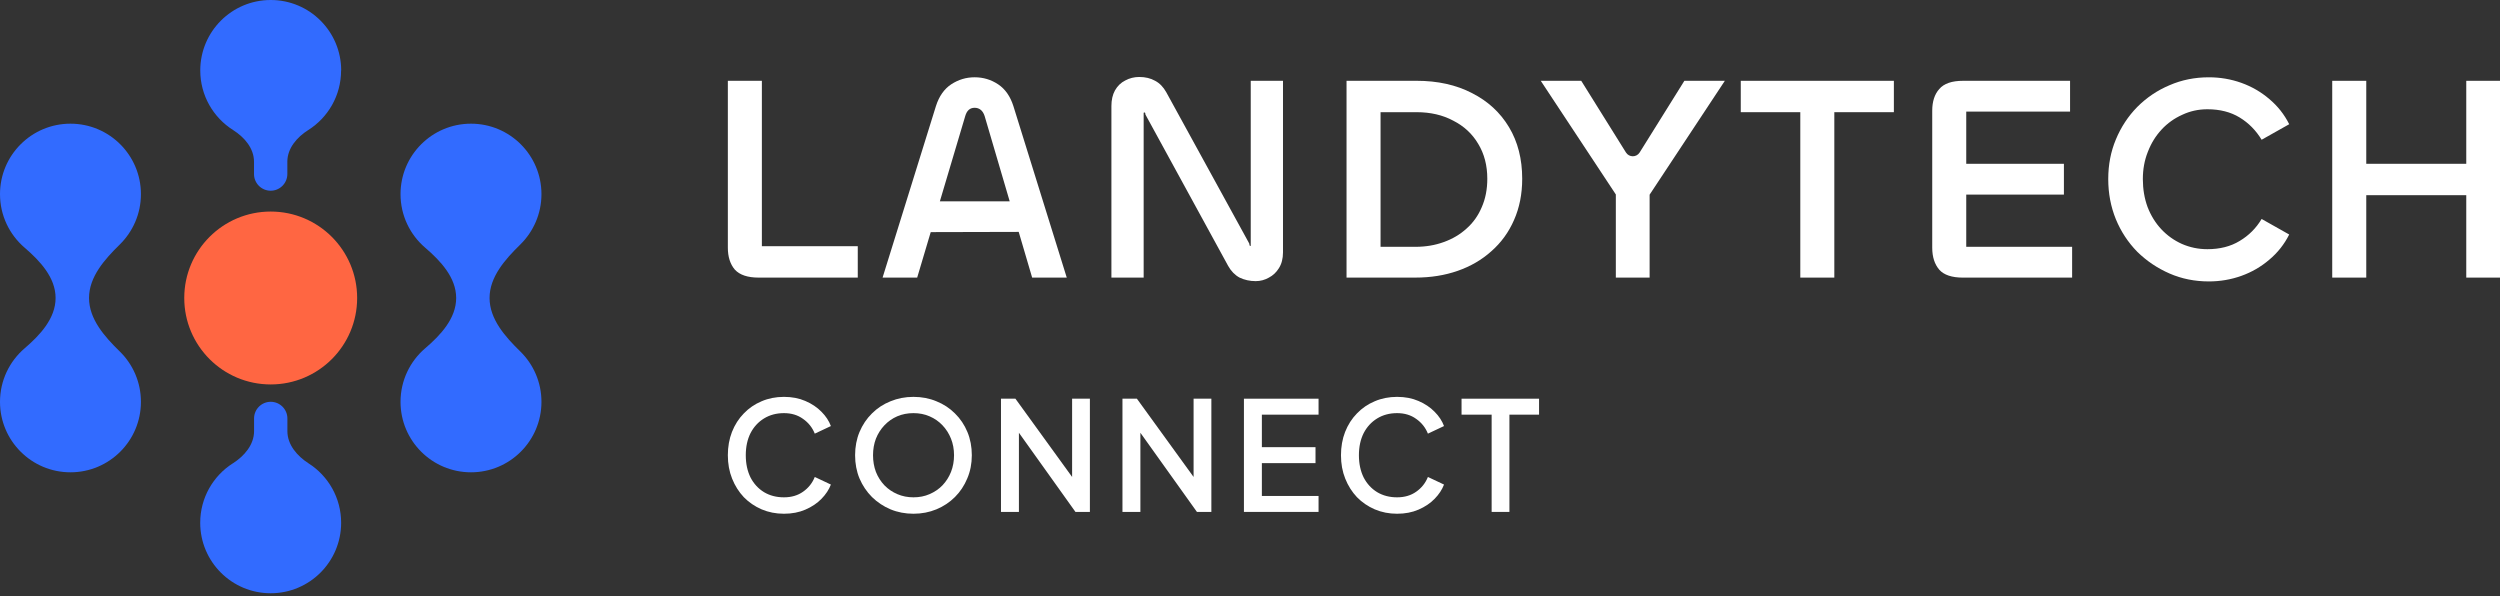
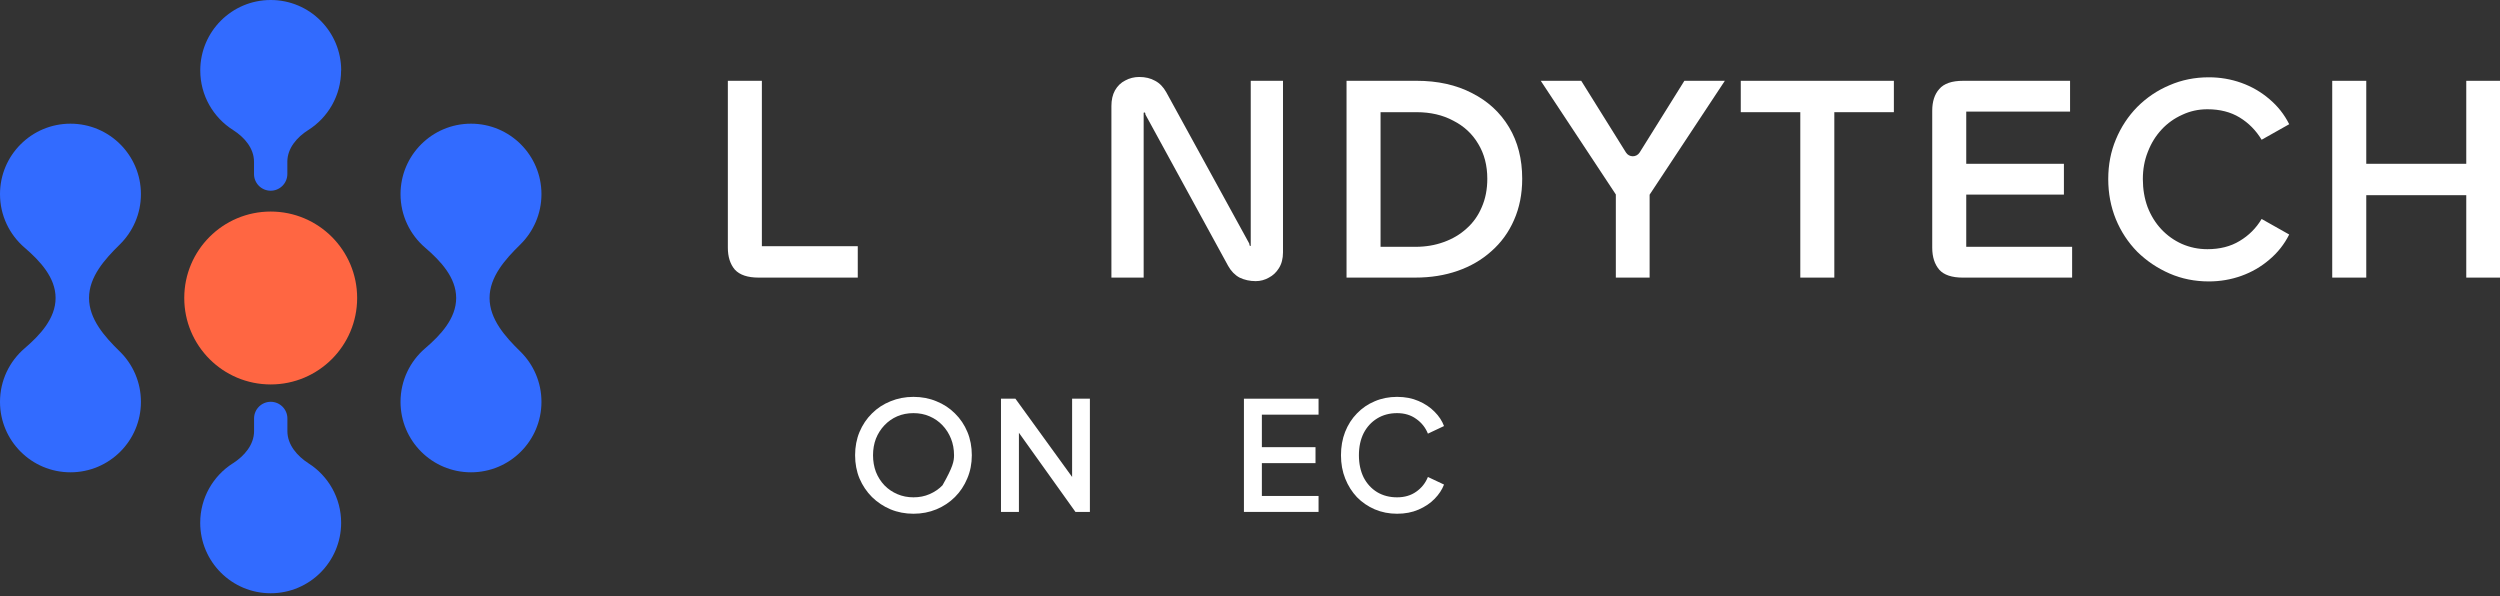
<svg xmlns="http://www.w3.org/2000/svg" width="474" height="113" viewBox="0 0 474 113" fill="none">
  <rect x="0" y="0" width="474" height="113" fill="#333333" stroke="none" />
-   <path d="M282.815 97.059V78.618H277.109V75.593H291.805V78.618H286.186V97.059H282.815Z" fill="white" />
  <path d="M264.883 97.405C263.365 97.405 261.953 97.127 260.647 96.57C259.36 96.012 258.236 95.244 257.276 94.264C256.334 93.265 255.595 92.094 255.057 90.749C254.519 89.404 254.25 87.925 254.25 86.311C254.25 84.717 254.509 83.248 255.028 81.903C255.566 80.539 256.315 79.367 257.276 78.387C258.236 77.388 259.36 76.62 260.647 76.082C261.934 75.525 263.346 75.247 264.883 75.247C266.4 75.247 267.754 75.506 268.945 76.025C270.156 76.543 271.174 77.225 272 78.07C272.826 78.897 273.421 79.799 273.786 80.779L270.732 82.22C270.271 81.067 269.531 80.135 268.513 79.425C267.514 78.695 266.304 78.33 264.883 78.33C263.461 78.33 262.203 78.666 261.108 79.338C260.013 80.011 259.158 80.942 258.543 82.133C257.948 83.324 257.65 84.717 257.65 86.311C257.65 87.906 257.948 89.308 258.543 90.518C259.158 91.709 260.013 92.641 261.108 93.313C262.203 93.967 263.461 94.293 264.883 94.293C266.304 94.293 267.514 93.938 268.513 93.227C269.531 92.516 270.271 91.585 270.732 90.432L273.786 91.873C273.421 92.833 272.826 93.736 272 94.581C271.174 95.427 270.156 96.108 268.945 96.627C267.754 97.146 266.4 97.405 264.883 97.405Z" fill="white" />
  <path d="M235.849 97.059V75.593H249.997V78.618H239.249V84.784H249.42V87.81H239.249V94.034H249.997V97.059H235.849Z" fill="white" />
-   <path d="M212.818 97.059V75.593H215.556L227.6 92.219L226.304 92.42V75.593H229.675V97.059H226.938L214.979 80.318L216.218 80.088V97.059H212.818Z" fill="white" />
  <path d="M189.787 97.059V75.593H192.525L204.569 92.219L203.272 92.42V75.593H206.644V97.059H203.906L191.948 80.318L193.187 80.088V97.059H189.787Z" fill="white" />
-   <path d="M173.192 97.405C171.636 97.405 170.185 97.127 168.841 96.57C167.515 96.012 166.343 95.234 165.325 94.236C164.326 93.237 163.539 92.065 162.963 90.72C162.405 89.375 162.127 87.906 162.127 86.311C162.127 84.717 162.405 83.248 162.963 81.903C163.539 80.539 164.326 79.367 165.325 78.387C166.324 77.388 167.496 76.62 168.841 76.082C170.185 75.525 171.636 75.247 173.192 75.247C174.767 75.247 176.217 75.525 177.543 76.082C178.887 76.62 180.059 77.388 181.058 78.387C182.076 79.386 182.864 80.558 183.421 81.903C183.978 83.248 184.257 84.717 184.257 86.311C184.257 87.906 183.968 89.375 183.392 90.72C182.835 92.065 182.057 93.237 181.058 94.236C180.059 95.234 178.887 96.012 177.543 96.57C176.198 97.127 174.748 97.405 173.192 97.405ZM173.192 94.293C174.306 94.293 175.324 94.091 176.246 93.688C177.187 93.285 178.004 92.728 178.695 92.017C179.387 91.287 179.925 90.442 180.309 89.481C180.693 88.501 180.885 87.445 180.885 86.311C180.885 85.178 180.693 84.131 180.309 83.171C179.925 82.21 179.387 81.365 178.695 80.635C178.004 79.905 177.187 79.338 176.246 78.935C175.324 78.531 174.306 78.33 173.192 78.33C172.078 78.33 171.05 78.531 170.109 78.935C169.187 79.338 168.38 79.905 167.688 80.635C166.997 81.365 166.459 82.21 166.075 83.171C165.71 84.131 165.527 85.178 165.527 86.311C165.527 87.445 165.71 88.501 166.075 89.481C166.459 90.442 166.997 91.287 167.688 92.017C168.38 92.728 169.196 93.285 170.137 93.688C171.079 94.091 172.097 94.293 173.192 94.293Z" fill="white" />
-   <path d="M148.633 97.405C147.115 97.405 145.703 97.127 144.397 96.57C143.11 96.012 141.986 95.244 141.026 94.264C140.084 93.265 139.345 92.094 138.807 90.749C138.269 89.404 138 87.925 138 86.311C138 84.717 138.259 83.248 138.778 81.903C139.316 80.539 140.065 79.367 141.026 78.387C141.986 77.388 143.11 76.62 144.397 76.082C145.684 75.525 147.096 75.247 148.633 75.247C150.15 75.247 151.504 75.506 152.695 76.025C153.906 76.543 154.924 77.225 155.75 78.07C156.576 78.897 157.171 79.799 157.536 80.779L154.482 82.22C154.021 81.067 153.281 80.135 152.263 79.425C151.264 78.695 150.054 78.33 148.633 78.33C147.211 78.33 145.953 78.666 144.858 79.338C143.763 80.011 142.908 80.942 142.293 82.133C141.698 83.324 141.4 84.717 141.4 86.311C141.4 87.906 141.698 89.308 142.293 90.518C142.908 91.709 143.763 92.641 144.858 93.313C145.953 93.967 147.211 94.293 148.633 94.293C150.054 94.293 151.264 93.938 152.263 93.227C153.281 92.516 154.021 91.585 154.482 90.432L157.536 91.873C157.171 92.833 156.576 93.736 155.75 94.581C154.924 95.427 153.906 96.108 152.695 96.627C151.504 97.146 150.15 97.405 148.633 97.405Z" fill="white" />
+   <path d="M173.192 97.405C171.636 97.405 170.185 97.127 168.841 96.57C167.515 96.012 166.343 95.234 165.325 94.236C164.326 93.237 163.539 92.065 162.963 90.72C162.405 89.375 162.127 87.906 162.127 86.311C162.127 84.717 162.405 83.248 162.963 81.903C163.539 80.539 164.326 79.367 165.325 78.387C166.324 77.388 167.496 76.62 168.841 76.082C170.185 75.525 171.636 75.247 173.192 75.247C174.767 75.247 176.217 75.525 177.543 76.082C178.887 76.62 180.059 77.388 181.058 78.387C182.076 79.386 182.864 80.558 183.421 81.903C183.978 83.248 184.257 84.717 184.257 86.311C184.257 87.906 183.968 89.375 183.392 90.72C182.835 92.065 182.057 93.237 181.058 94.236C180.059 95.234 178.887 96.012 177.543 96.57C176.198 97.127 174.748 97.405 173.192 97.405ZM173.192 94.293C174.306 94.293 175.324 94.091 176.246 93.688C177.187 93.285 178.004 92.728 178.695 92.017C180.693 88.501 180.885 87.445 180.885 86.311C180.885 85.178 180.693 84.131 180.309 83.171C179.925 82.21 179.387 81.365 178.695 80.635C178.004 79.905 177.187 79.338 176.246 78.935C175.324 78.531 174.306 78.33 173.192 78.33C172.078 78.33 171.05 78.531 170.109 78.935C169.187 79.338 168.38 79.905 167.688 80.635C166.997 81.365 166.459 82.21 166.075 83.171C165.71 84.131 165.527 85.178 165.527 86.311C165.527 87.445 165.71 88.501 166.075 89.481C166.459 90.442 166.997 91.287 167.688 92.017C168.38 92.728 169.196 93.285 170.137 93.688C171.079 94.091 172.097 94.293 173.192 94.293Z" fill="white" />
  <path d="M144.45 15.321H138V46.961C138 48.704 138.446 50.093 139.334 51.132C140.261 52.132 141.762 52.633 143.837 52.633H162.632V46.685H144.45V15.321Z" fill="white" />
-   <path d="M189.243 15.987C187.909 15.099 186.425 14.653 184.795 14.653C183.166 14.653 181.718 15.099 180.348 15.987C179.014 16.875 178.05 18.248 177.457 20.103L167.337 52.633H173.898L176.466 44.009L193.147 43.967L195.695 52.633H202.257L192.136 20.103C191.543 18.248 190.58 16.878 189.246 15.987H189.243ZM178.198 38.174L183.013 21.994C183.311 20.955 183.904 20.437 184.793 20.437C185.681 20.437 186.349 20.955 186.684 21.994L191.44 38.174H178.195H178.198Z" fill="white" />
  <path d="M237.14 46.515V46.627H237.084C237.009 46.627 236.954 46.59 236.917 46.515C236.917 46.44 236.898 46.329 236.862 46.181L221.124 17.488C220.567 16.489 219.863 15.765 219.01 15.319C218.158 14.837 217.156 14.595 216.008 14.595C215.045 14.595 214.154 14.818 213.338 15.263C212.522 15.67 211.873 16.302 211.391 17.154C210.945 17.97 210.723 18.953 210.723 20.101V52.631H216.838V21.382C216.874 21.346 216.93 21.326 217.005 21.326C217.081 21.326 217.117 21.362 217.117 21.437C217.153 21.474 217.172 21.568 217.172 21.716L232.854 50.409C233.411 51.408 234.132 52.152 235.024 52.634C235.951 53.079 236.97 53.302 238.081 53.302C238.973 53.302 239.805 53.079 240.585 52.634C241.365 52.227 241.994 51.634 242.476 50.854C242.994 50.038 243.256 49.038 243.256 47.852V15.322H237.14V46.518V46.515Z" fill="white" />
  <path d="M279.102 17.655C276.1 16.099 272.597 15.319 268.592 15.319H255.303V52.631H268.369C271.26 52.631 273.931 52.205 276.376 51.353C278.821 50.501 280.954 49.258 282.77 47.627C284.625 45.995 286.051 44.031 287.053 41.731C288.092 39.394 288.61 36.782 288.61 33.891C288.61 30.148 287.777 26.885 286.106 24.105C284.438 21.326 282.102 19.176 279.1 17.655H279.102ZM280.938 39.286C280.269 40.879 279.306 42.232 278.047 43.346C276.824 44.457 275.379 45.312 273.708 45.905C272.076 46.499 270.297 46.797 268.369 46.797H261.753V21.27H268.592C271.224 21.27 273.541 21.808 275.543 22.883C277.582 23.921 279.158 25.386 280.269 27.274C281.419 29.165 281.993 31.371 281.993 33.891C281.993 35.894 281.642 37.69 280.938 39.286Z" fill="white" />
  <path d="M341.337 15.321H330.05V21.27H341.337V52.633H347.787V21.27H359.077V15.321H347.787H341.337Z" fill="white" />
  <path d="M372.8 36.896H391.317V31.056H372.8V21.159H392.484V15.321H372.188C370.074 15.321 368.573 15.839 367.685 16.878C366.793 17.878 366.351 19.251 366.351 20.994V46.963C366.351 48.707 366.796 50.096 367.685 51.135C368.573 52.135 370.074 52.636 372.188 52.636H392.874V46.799H372.8V36.901V36.896Z" fill="white" />
  <path d="M409.843 24.551C410.954 23.364 412.252 22.437 413.736 21.771C415.221 21.067 416.811 20.716 418.518 20.716C420.891 20.716 422.929 21.234 424.634 22.273C426.341 23.311 427.73 24.721 428.805 26.497L434.033 23.551C433.105 21.696 431.844 20.103 430.251 18.769C428.694 17.435 426.931 16.416 424.968 15.711C423.002 15.007 420.946 14.656 418.796 14.656C416.126 14.656 413.642 15.157 411.344 16.157C409.046 17.121 407.008 18.494 405.228 20.273C403.485 22.053 402.132 24.111 401.168 26.444C400.204 28.742 399.723 31.245 399.723 33.953C399.723 36.659 400.204 39.199 401.168 41.569C402.132 43.906 403.485 45.961 405.228 47.74C407.008 49.484 409.046 50.854 411.344 51.856C413.642 52.859 416.126 53.358 418.796 53.358C420.946 53.358 423.002 53.004 424.968 52.302C426.931 51.597 428.694 50.578 430.251 49.244C431.844 47.91 433.105 46.315 434.033 44.463L428.805 41.516C427.767 43.26 426.377 44.649 424.634 45.688C422.929 46.727 420.891 47.245 418.518 47.245C416.811 47.245 415.198 46.911 413.681 46.245C412.199 45.577 410.901 44.652 409.787 43.466C408.676 42.279 407.804 40.87 407.175 39.241C406.582 37.609 406.284 35.849 406.284 33.958C406.284 32.067 406.599 30.379 407.231 28.787C407.86 27.154 408.732 25.745 409.843 24.562V24.551Z" fill="white" />
  <path d="M467.604 15.321V31.056H448.644V15.321H442.191V52.633H448.644V37.007H467.604V52.633H474V15.321H467.604Z" fill="white" />
  <path d="M310.879 28.909C310.28 29.87 308.882 29.87 308.28 28.909L299.803 15.321H292.128L306.362 36.871V52.633H312.767V36.913L327.031 15.321H319.356L310.879 28.909Z" fill="white" />
  <path fill-rule="evenodd" clip-rule="evenodd" d="M89.3 23.45C96.68 23.45 102.66 29.43 102.66 36.81C102.66 40.55 101.12 43.93 98.65 46.36C95.78 49.17 92.82 52.49 92.82 56.5C92.82 60.51 95.78 63.84 98.65 66.64C101.13 69.07 102.66 72.45 102.66 76.19C102.66 83.57 96.68 89.55 89.3 89.55C81.92 89.55 75.94 83.57 75.94 76.19C75.94 72.13 77.75 68.49 80.61 66.04C83.55 63.53 86.49 60.37 86.49 56.5C86.49 52.63 83.55 49.48 80.61 46.96C77.75 44.51 75.94 40.87 75.94 36.81C75.94 29.43 81.92 23.45 89.3 23.45Z" fill="#326BFF" />
  <path fill-rule="evenodd" clip-rule="evenodd" d="M16.88 56.5C16.88 60.51 19.84 63.84 22.71 66.64C25.19 69.06 26.72 72.45 26.72 76.19C26.72 83.57 20.74 89.55 13.36 89.55C5.98 89.55 0 83.57 0 76.19C0 72.13 1.81 68.49 4.67 66.04C7.6 63.53 10.54 60.37 10.54 56.5C10.54 52.63 7.6 49.48 4.67 46.96C1.81 44.51 0 40.87 0 36.81C0 29.43 5.98 23.45 13.36 23.45C20.74 23.45 26.72 29.43 26.72 36.81C26.72 40.55 25.18 43.93 22.71 46.36C19.84 49.17 16.88 52.49 16.88 56.5Z" fill="#326BFF" />
  <path fill-rule="evenodd" clip-rule="evenodd" d="M64.69 13.36C64.69 5.98 58.71 0 51.33 0C43.95 0 37.97 5.98 37.97 13.36C37.97 18.12 40.46 22.3 44.2 24.66C46.35 26.02 48.16 28.13 48.16 30.66V33C48.16 34.75 49.58 36.16 51.32 36.16C53.06 36.16 54.48 34.74 54.48 33V30.66C54.48 28.12 56.3 26.01 58.44 24.66C62.19 22.29 64.67 18.12 64.67 13.36H64.69ZM44.15 87.85C46.32 86.47 48.17 84.32 48.17 81.75V79.34C48.17 77.59 49.59 76.18 51.33 76.18C53.07 76.18 54.49 77.6 54.49 79.34V81.75C54.49 84.32 56.34 86.46 58.5 87.85C62.22 90.22 64.68 94.38 64.68 99.12C64.68 106.5 58.7 112.48 51.32 112.48C43.94 112.48 37.96 106.5 37.96 99.12C37.96 94.38 40.42 90.22 44.14 87.85H44.15Z" fill="#326BFF" />
  <path d="M51.325 72.89C60.377 72.89 67.715 65.552 67.715 56.5C67.715 47.448 60.377 40.11 51.325 40.11C42.273 40.11 34.935 47.448 34.935 56.5C34.935 65.552 42.273 72.89 51.325 72.89Z" fill="#FF6642" />
</svg>